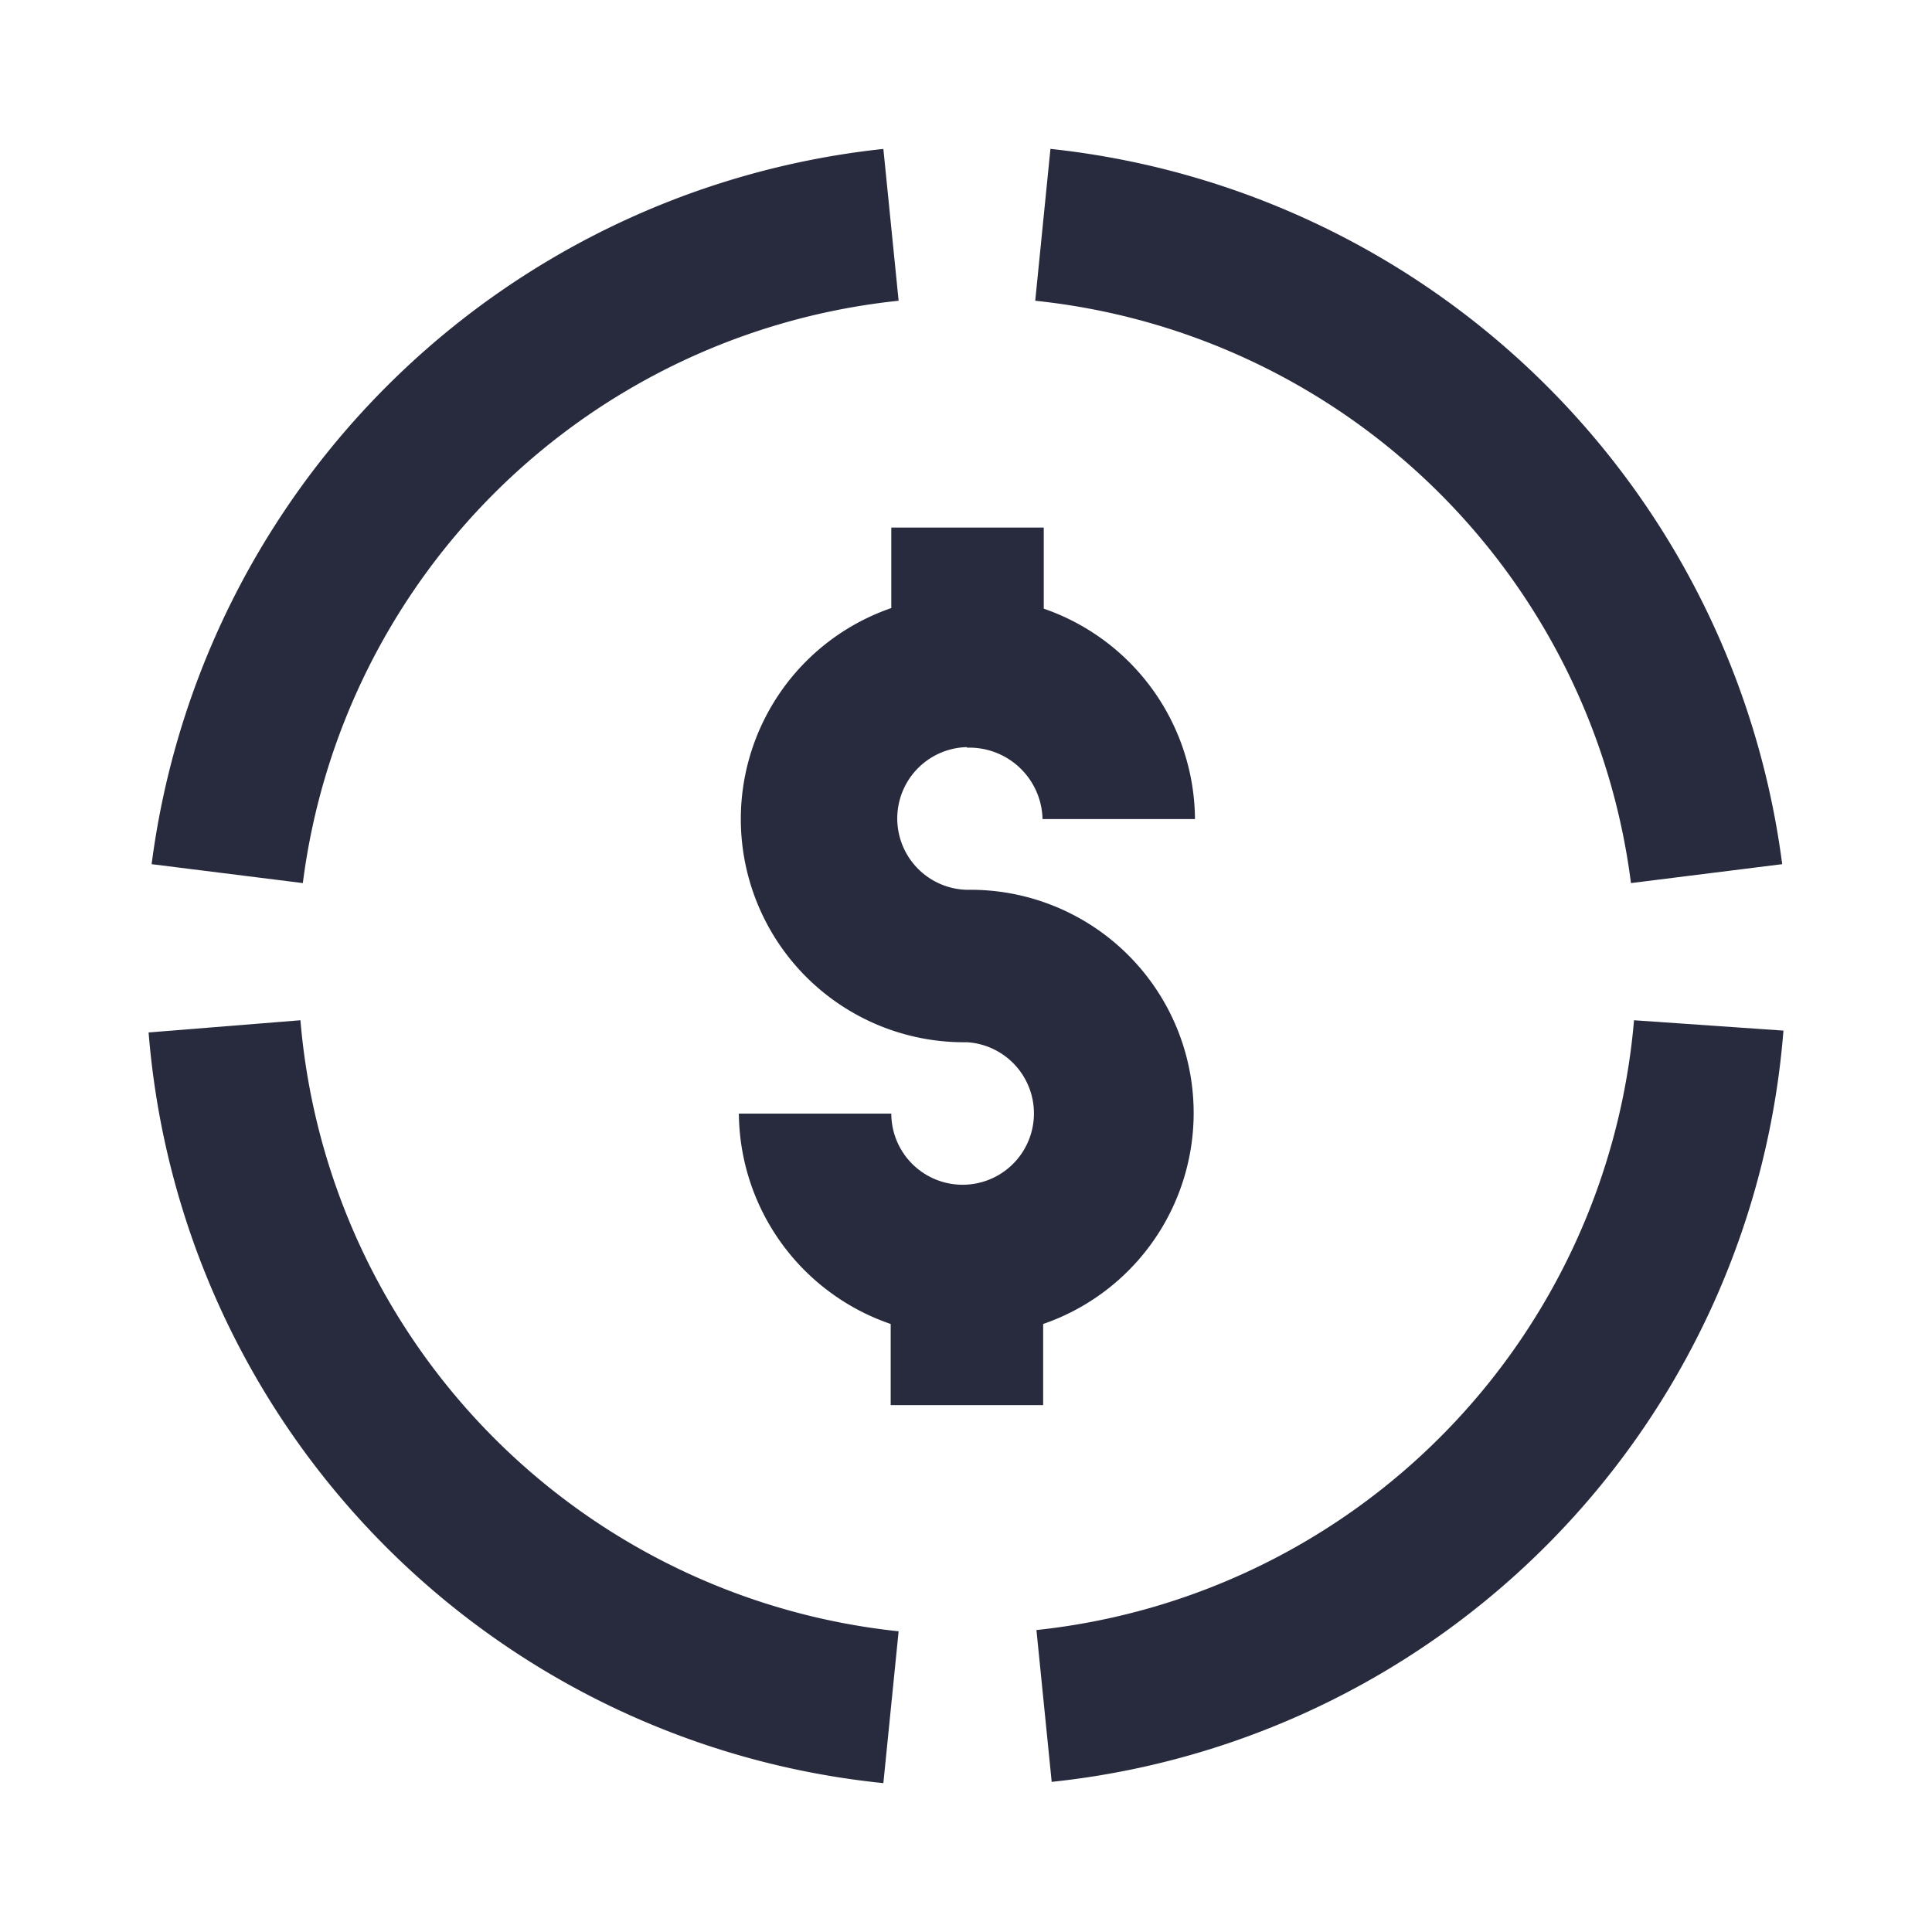
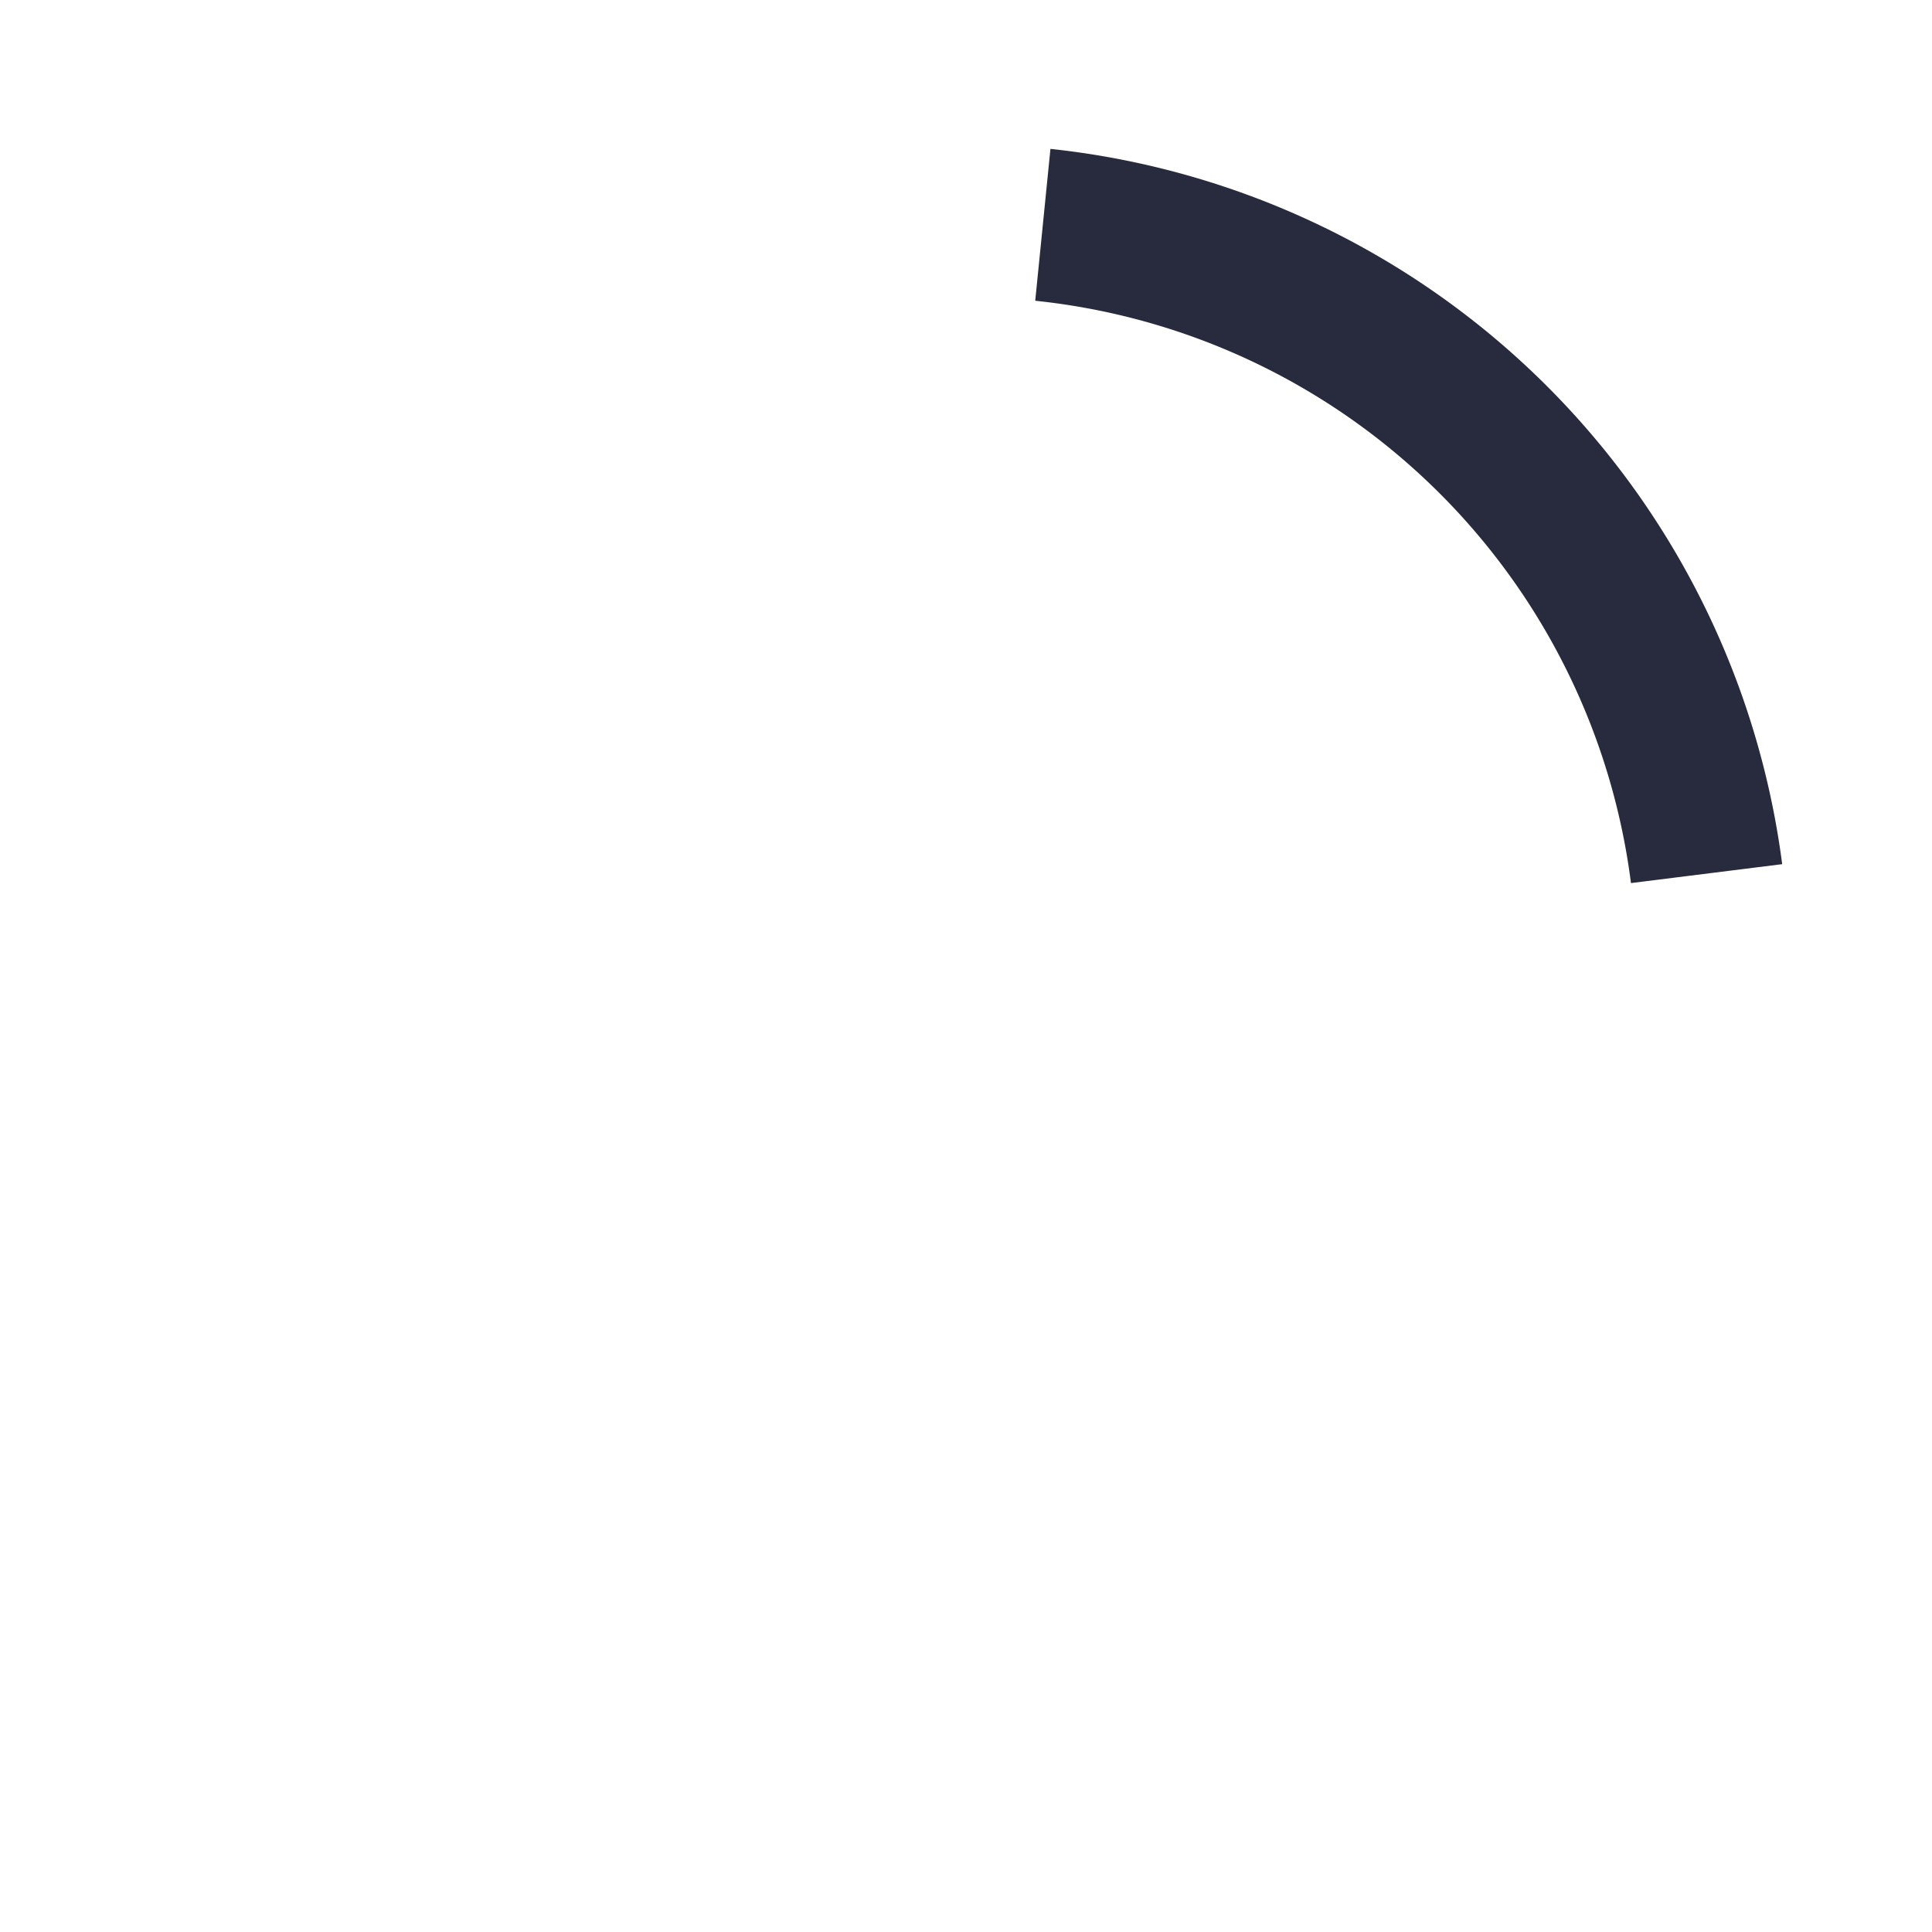
<svg xmlns="http://www.w3.org/2000/svg" id="Layer_1" data-name="Layer 1" width="48" height="48" viewBox="0 0 48 48">
  <defs>
    <style>.cls-1{fill:#282b3e;}</style>
  </defs>
  <title>icon-fundswitches</title>
-   <path class="cls-1" d="M24.023,18.576a1.818,1.818,0,0,1,1.878,1.756l0,.017h3.788a5.575,5.575,0,0,0-3.757-5.227V13.107H22.144v2a5.545,5.545,0,0,0,1.879,10.787,1.772,1.772,0,1,1-1.879,1.773H18.357a5.575,5.575,0,0,0,3.772,5.227v2.015h3.788v-2.015a5.545,5.545,0,0,0-1.894-10.787,1.773,1.773,0,0,1,0-3.545Z" />
-   <path class="cls-1" d="M22.326,7.472l-.379-3.772A20.528,20.528,0,0,0,3.767,21.47l3.757.47A16.665,16.665,0,0,1,22.326,7.472Z" />
-   <path class="cls-1" d="M7.464,25.348l-3.772.303A20.376,20.376,0,0,0,21.947,44.301l.379-3.772A16.665,16.665,0,0,1,7.464,25.348Z" />
-   <path class="cls-1" d="M40.597,25.348A16.665,16.665,0,0,1,25.75,40.498l.379,3.772a20.376,20.376,0,0,0,18.18-18.665Z" />
  <path class="cls-1" d="M40.521,21.94l3.757-.47a20.528,20.528,0,0,0-18.18-17.771L25.72,7.472A16.665,16.665,0,0,1,40.521,21.94Z" />
</svg>